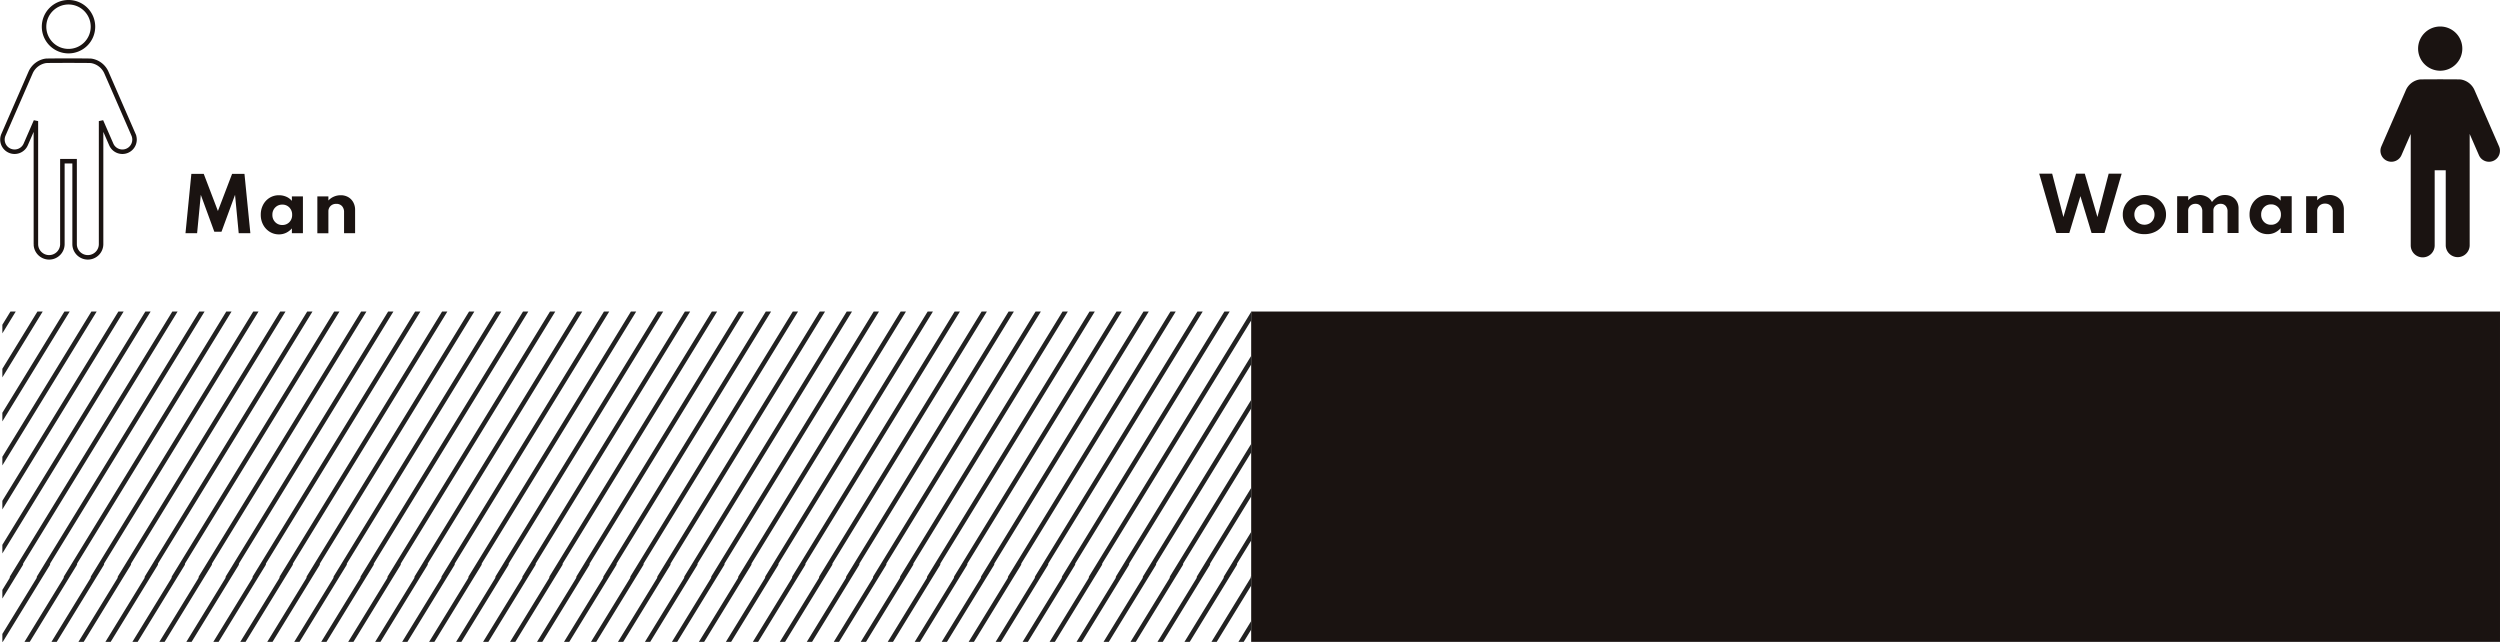
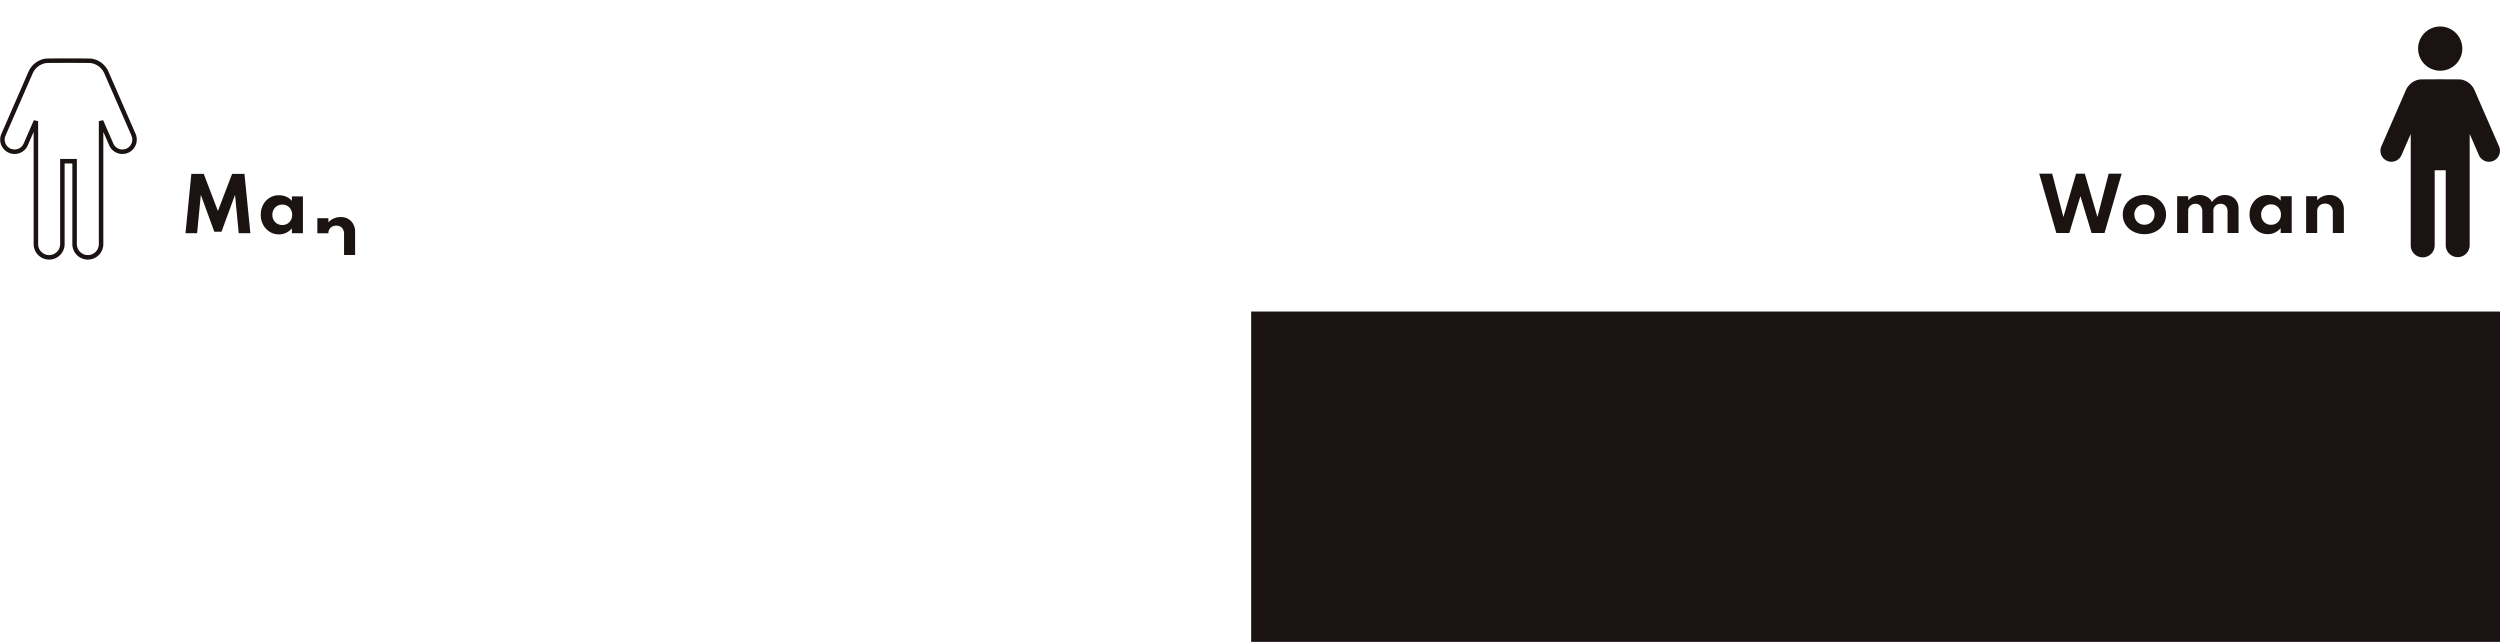
<svg xmlns="http://www.w3.org/2000/svg" width="556.025" height="142.757">
  <defs>
    <clipPath id="a">
      <path data-name="長方形 23424" fill="none" stroke="#1a1311" d="M0 0h277.749v73.469H0z" />
    </clipPath>
    <clipPath id="b">
      <path fill="none" d="M0 0h583.316v77.014H0z" />
    </clipPath>
  </defs>
  <g data-name="グループ 42018">
    <path data-name="長方形 310" fill="#1a1311" d="M278.275 69.285h277.749v73.469H278.275z" />
    <g data-name="グループ 846">
-       <path data-name="パス 69" d="M15.236 11.376a5.439 5.439 0 10-5.438-5.439 5.438 5.438 0 005.438 5.439z" fill="none" stroke="#1a1311" />
-     </g>
+       </g>
    <g data-name="グループ 847">
      <path data-name="パス 70" d="M29.717 30.015l-6.061-13.9a4.446 4.446 0 00-3.371-2.582c-.223-.059-9.879-.06-10.109 0a4.443 4.443 0 00-3.365 2.581L.75 30.014a2.7 2.7 0 004.949 2.158l2.284-5.238v27.409a2.946 2.946 0 005.891 0V35.855h2.719v18.489a2.945 2.945 0 005.889 0V26.933l2.285 5.241a2.7 2.7 0 004.949-2.158z" fill="none" stroke="#1a1311" />
    </g>
    <g data-name="グループ 849">
      <g data-name="masculine-user">
        <g data-name="グループ 846">
          <path data-name="パス 69" d="M542.726 15.729a4.917 4.917 0 10-4.917-4.917 4.917 4.917 0 004.917 4.917z" fill="#1a1311" />
        </g>
        <g data-name="グループ 847">
          <path data-name="パス 70" d="M555.822 32.581l-5.48-12.569a4.02 4.02 0 00-3.048-2.335c-.2-.053-8.932-.054-9.141 0a4.017 4.017 0 00-3.043 2.334l-5.48 12.567a2.441 2.441 0 004.475 1.951l2.065-4.736v24.783a2.663 2.663 0 005.327 0V37.862h2.459v16.717a2.663 2.663 0 005.325 0V29.794l2.066 4.738a2.441 2.441 0 004.475-1.951z" fill="#1a1311" />
        </g>
      </g>
    </g>
-     <path data-name="パス 436" d="M41.254 51.873h2.584l.824-8.544 3.008 8.216h1.592l3.016-8.216.816 8.544h2.592l-1.312-13.2h-2.752l-3.152 8.256-3.152-8.256h-2.756zm20.8.256a3.615 3.615 0 001.572-.348 3.973 3.973 0 001.292-.988v1.08h2.456v-8.192h-2.456v1a3.31 3.31 0 00-1.24-.924 3.976 3.976 0 00-1.624-.332 3.882 3.882 0 00-2.1.572 4.008 4.008 0 00-1.436 1.552 4.646 4.646 0 00-.52 2.212 4.591 4.591 0 00.544 2.252 4.113 4.113 0 001.46 1.552 3.835 3.835 0 002.052.564zm.728-2.088a2.108 2.108 0 01-1.576-.64 2.231 2.231 0 01-.624-1.628 2.223 2.223 0 01.628-1.624 2.112 2.112 0 011.572-.64 2.1 2.1 0 011.572.636 2.235 2.235 0 01.62 1.628 2.243 2.243 0 01-.612 1.632 2.1 2.1 0 01-1.58.636zm7.8 1.832h2.456v-4.848a1.646 1.646 0 01.472-1.2 1.716 1.716 0 011.288-.484 1.641 1.641 0 011.264.496 1.931 1.931 0 01.46 1.372v4.664h2.456v-5.184a3.451 3.451 0 00-.416-1.708 2.952 2.952 0 00-1.12-1.144 3.269 3.269 0 00-1.66-.412 3.722 3.722 0 00-1.56.324 3.571 3.571 0 00-1.184.844v-.912h-2.456z" fill="#1a1311" />
+     <path data-name="パス 436" d="M41.254 51.873h2.584l.824-8.544 3.008 8.216h1.592l3.016-8.216.816 8.544h2.592l-1.312-13.2h-2.752l-3.152 8.256-3.152-8.256h-2.756zm20.8.256a3.615 3.615 0 001.572-.348 3.973 3.973 0 001.292-.988v1.08h2.456v-8.192h-2.456v1a3.31 3.31 0 00-1.24-.924 3.976 3.976 0 00-1.624-.332 3.882 3.882 0 00-2.1.572 4.008 4.008 0 00-1.436 1.552 4.646 4.646 0 00-.52 2.212 4.591 4.591 0 00.544 2.252 4.113 4.113 0 001.46 1.552 3.835 3.835 0 002.052.564zm.728-2.088a2.108 2.108 0 01-1.576-.64 2.231 2.231 0 01-.624-1.628 2.223 2.223 0 01.628-1.624 2.112 2.112 0 011.572-.64 2.1 2.1 0 011.572.636 2.235 2.235 0 01.62 1.628 2.243 2.243 0 01-.612 1.632 2.1 2.1 0 01-1.58.636zm7.8 1.832h2.456a1.646 1.646 0 01.472-1.2 1.716 1.716 0 011.288-.484 1.641 1.641 0 011.264.496 1.931 1.931 0 01.46 1.372v4.664h2.456v-5.184a3.451 3.451 0 00-.416-1.708 2.952 2.952 0 00-1.12-1.144 3.269 3.269 0 00-1.66-.412 3.722 3.722 0 00-1.56.324 3.571 3.571 0 00-1.184.844v-.912h-2.456z" fill="#1a1311" />
    <path data-name="パス 437" d="M457.346 51.822h2.888l2.472-8.2 2.48 8.2h2.88l3.812-13.2h-2.888l-2.5 9.648-2.812-9.648h-1.94l-2.816 9.648-2.5-9.648h-2.88zm19.592.256a5.3 5.3 0 002.448-.556 4.4 4.4 0 001.724-1.536 4.059 4.059 0 00.636-2.26 4.059 4.059 0 00-.636-2.26 4.4 4.4 0 00-1.724-1.536 5.3 5.3 0 00-2.448-.556 5.308 5.308 0 00-2.444.556 4.389 4.389 0 00-1.728 1.536 4.059 4.059 0 00-.636 2.26 4.059 4.059 0 00.636 2.26 4.389 4.389 0 001.728 1.536 5.308 5.308 0 002.444.556zm0-2.1a2.255 2.255 0 01-1.132-.288 2.133 2.133 0 01-.8-.8 2.285 2.285 0 01-.3-1.172 2.285 2.285 0 01.3-1.172 2.133 2.133 0 01.8-.8 2.255 2.255 0 011.132-.288 2.271 2.271 0 011.14.288 2.163 2.163 0 01.808.8 2.261 2.261 0 01.3 1.172 2.261 2.261 0 01-.3 1.172 2.163 2.163 0 01-.808.8 2.271 2.271 0 01-1.14.292zm7.272 1.844h2.456v-4.984a1.418 1.418 0 01.46-1.064 1.627 1.627 0 011.172-.44 1.414 1.414 0 011.116.456 1.767 1.767 0 01.4 1.216v4.816h2.464v-5.008a1.4 1.4 0 01.452-1.048 1.626 1.626 0 011.172-.432 1.426 1.426 0 011.112.46 1.809 1.809 0 01.416 1.26v4.768h2.448v-5.44a3.1 3.1 0 00-.4-1.6 2.722 2.722 0 00-1.076-1.04 3.29 3.29 0 00-1.576-.368 3.127 3.127 0 00-1.576.392 4.429 4.429 0 00-1.288 1.168 2.482 2.482 0 00-1.084-1.136 3.437 3.437 0 00-1.7-.424 3.509 3.509 0 00-2.5 1.168v-.912h-2.456zm20.168.256a3.615 3.615 0 001.572-.348 3.973 3.973 0 001.292-.988v1.08h2.456V43.63h-2.456v1a3.31 3.31 0 00-1.24-.924 3.976 3.976 0 00-1.624-.332 3.882 3.882 0 00-2.1.572 4.008 4.008 0 00-1.436 1.552 4.646 4.646 0 00-.52 2.212 4.591 4.591 0 00.544 2.252 4.113 4.113 0 001.46 1.552 3.835 3.835 0 002.052.564zm.728-2.088a2.108 2.108 0 01-1.576-.64 2.231 2.231 0 01-.624-1.628 2.223 2.223 0 01.628-1.624 2.112 2.112 0 011.572-.64 2.1 2.1 0 011.572.636 2.235 2.235 0 01.62 1.628 2.243 2.243 0 01-.62 1.632 2.1 2.1 0 01-1.572.636zm7.8 1.832h2.456v-4.848a1.646 1.646 0 01.472-1.2 1.716 1.716 0 011.288-.484 1.641 1.641 0 011.26.492 1.931 1.931 0 01.46 1.372v4.668h2.456v-5.184a3.451 3.451 0 00-.408-1.708 2.952 2.952 0 00-1.124-1.144 3.269 3.269 0 00-1.66-.412 3.722 3.722 0 00-1.56.324 3.571 3.571 0 00-1.184.844v-.912h-2.456z" fill="#1a1311" />
    <g data-name="マスクグループ 47" transform="translate(.525 69.287)" clip-path="url(#a)">
      <g data-name="リピートグリッド 1" transform="translate(-100.546 -3.545)" clip-path="url(#b)">
-         <path data-name="線 297" fill="none" stroke="#222" stroke-linecap="round" d="M.688 62.688l38-62m-32 62l38-62m-32 62l38-62m-32 62l38-62m-32 62l38-62m-32 62l38-62m-32 62l38-62m-32 62l38-62m-32 62l38-62m-32 62l38-62m-32 62l38-62m-32 62l38-62m-32 62l38-62m-32 62l38-62m-32 62l38-62m-32 62l38-62m-32 62l38-62m-32 62l38-62m-32 62l38-62m-32 62l38-62m-32 62l38-62m-32 62l38-62m-32 62l38-62m-32 62l38-62m-32 62l38-62m-32 62l38-62m-32 62l38-62m-32 62l38-62m-32 62l38-62m-32 62l38-62m-32 62l38-62m-32 62l38-62m-32 62l38-62m-32 62l38-62m-32 62l38-62m-32 62l38-62m-32 62l38-62m-32 62l38-62m-32 62l38-62m-32 62l38-62m-32 62l38-62m-32 62l38-62m-32 62l38-62m-32 62l38-62m-32 62l38-62m-32 62l38-62m-32 62l38-62m-32 62l38-62m-32 62l38-62m-32 62l38-62m-32 62l38-62m-32 62l38-62m-32 62l38-62m-32 62l38-62m-32 62l38-62m-32 62l38-62m-32 62l38-62m-32 62l38-62m-32 62l38-62m-32 62l38-62m-32 62l38-62m-32 62l38-62m-32 62l38-62m-32 62l38-62m-32 62l38-62m-32 62l38-62m-32 62l38-62m-32 62l38-62m-32 62l38-62m-32 62l38-62m-32 62l38-62m-32 62l38-62m-32 62l38-62m-32 62l38-62m-32 62l38-62m-32 62l38-62m-32 62l38-62m-32 62l38-62m-32 62l38-62m-32 62l38-62m-32 62l38-62m-32 62l38-62m-32 62l38-62m-32 62l38-62m-32 62l38-62m-32 62l38-62m-32 62l38-62m-32 62l38-62m-32 62l38-62m-32 62l38-62m-32 62l38-62m-32 62l38-62m-32 62l38-62m-32 62l38-62m-32 62l38-62m-32 62l38-62m-32 62l38-62m-32 62l38-62m-620 121l38-62m-32 62l38-62m-32 62l38-62m-32 62l38-62m-32 62l38-62m-32 62l38-62m-32 62l38-62m-32 62l38-62m-32 62l38-62m-32 62l38-62m-32 62l38-62m-32 62l38-62m-32 62l38-62m-32 62l38-62m-32 62l38-62m-32 62l38-62m-32 62l38-62m-32 62l38-62m-32 62l38-62m-32 62l38-62m-32 62l38-62m-32 62l38-62m-32 62l38-62m-32 62l38-62m-32 62l38-62m-32 62l38-62m-32 62l38-62m-32 62l38-62m-32 62l38-62m-32 62l38-62m-32 62l38-62m-32 62l38-62m-32 62l38-62m-32 62l38-62m-32 62l38-62m-32 62l38-62m-32 62l38-62m-32 62l38-62m-32 62l38-62m-32 62l38-62m-32 62l38-62m-32 62l38-62m-32 62l38-62m-32 62l38-62m-32 62l38-62m-32 62l38-62m-32 62l38-62m-32 62l38-62m-32 62l38-62m-32 62l38-62m-32 62l38-62m-32 62l38-62m-32 62l38-62m-32 62l38-62m-32 62l38-62m-32 62l38-62m-32 62l38-62m-32 62l38-62m-32 62l38-62m-32 62l38-62m-32 62l38-62m-32 62l38-62m-32 62l38-62m-32 62l38-62m-32 62l38-62m-32 62l38-62m-32 62l38-62m-32 62l38-62m-32 62l38-62m-32 62l38-62m-32 62l38-62m-32 62l38-62m-32 62l38-62m-32 62l38-62m-32 62l38-62m-32 62l38-62m-32 62l38-62m-32 62l38-62m-32 62l38-62m-32 62l38-62m-32 62l38-62m-32 62l38-62m-32 62l38-62m-32 62l38-62m-32 62l38-62m-32 62l38-62m-32 62l38-62m-32 62l38-62m-32 62l38-62m-32 62l38-62m-32 62l38-62m-32 62l38-62m-32 62l38-62m-32 62l38-62m-32 62l38-62m-32 62l38-62m-32 62l38-62m-32 62l38-62" />
-       </g>
+         </g>
    </g>
  </g>
</svg>